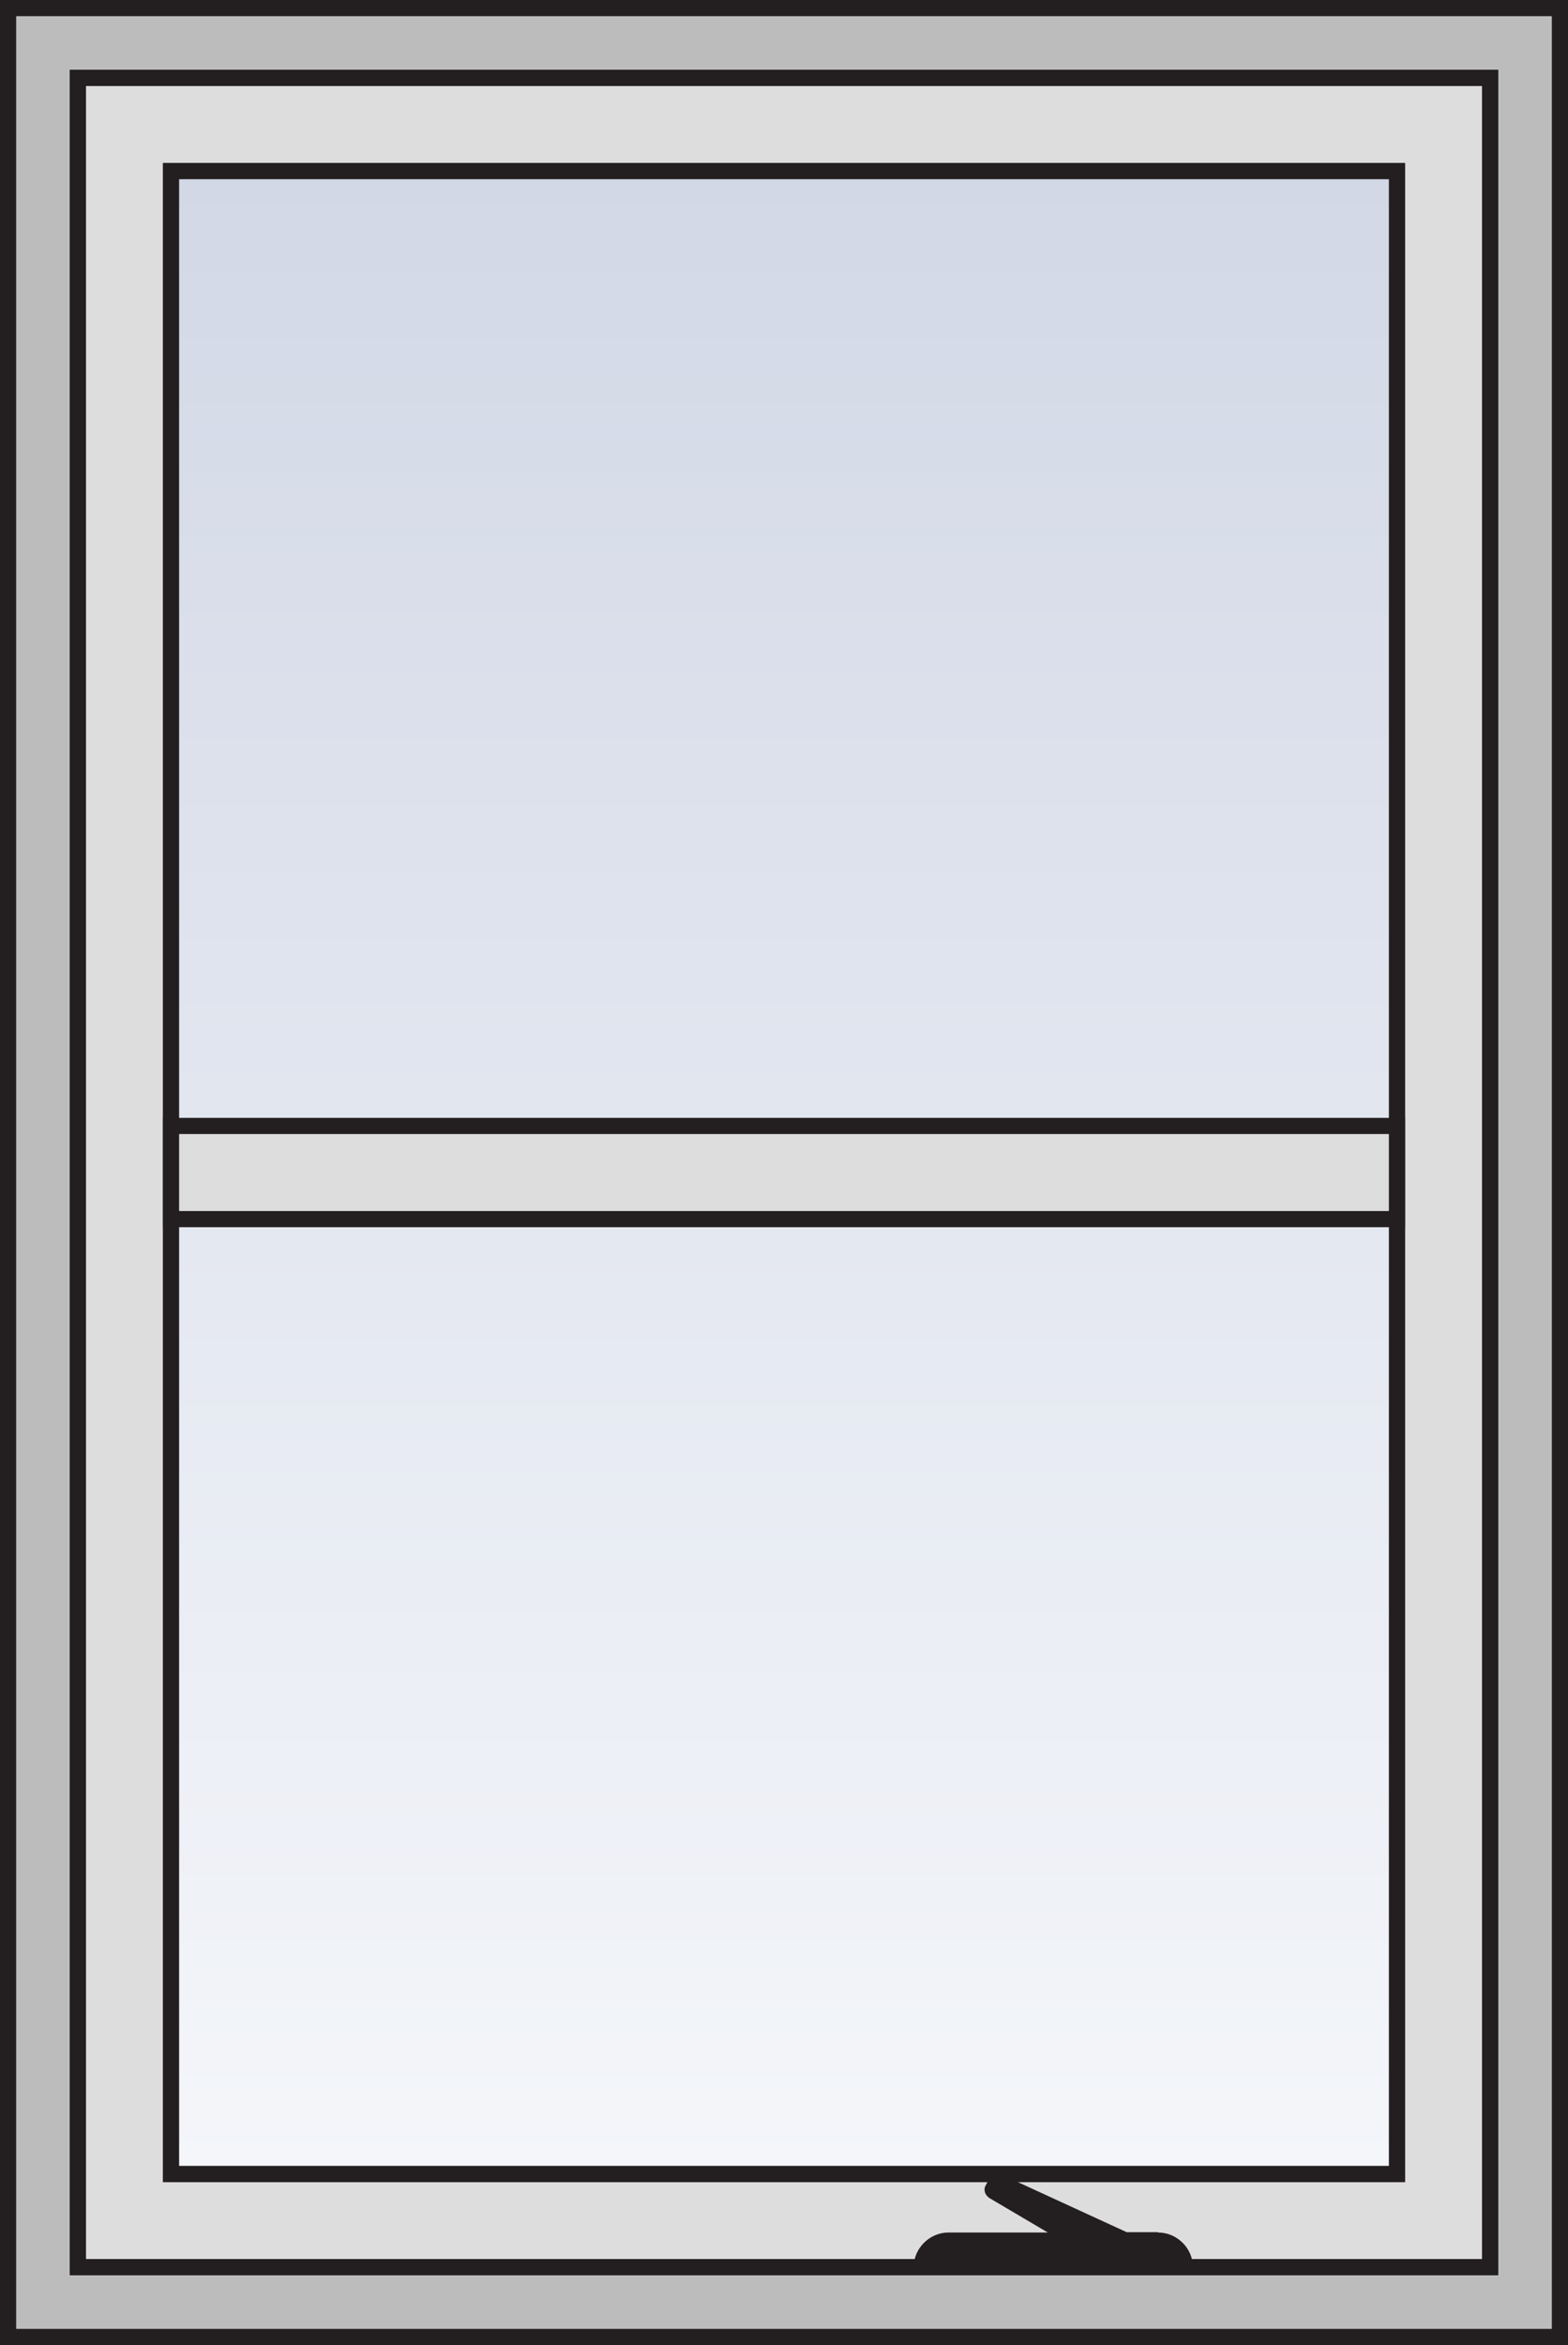
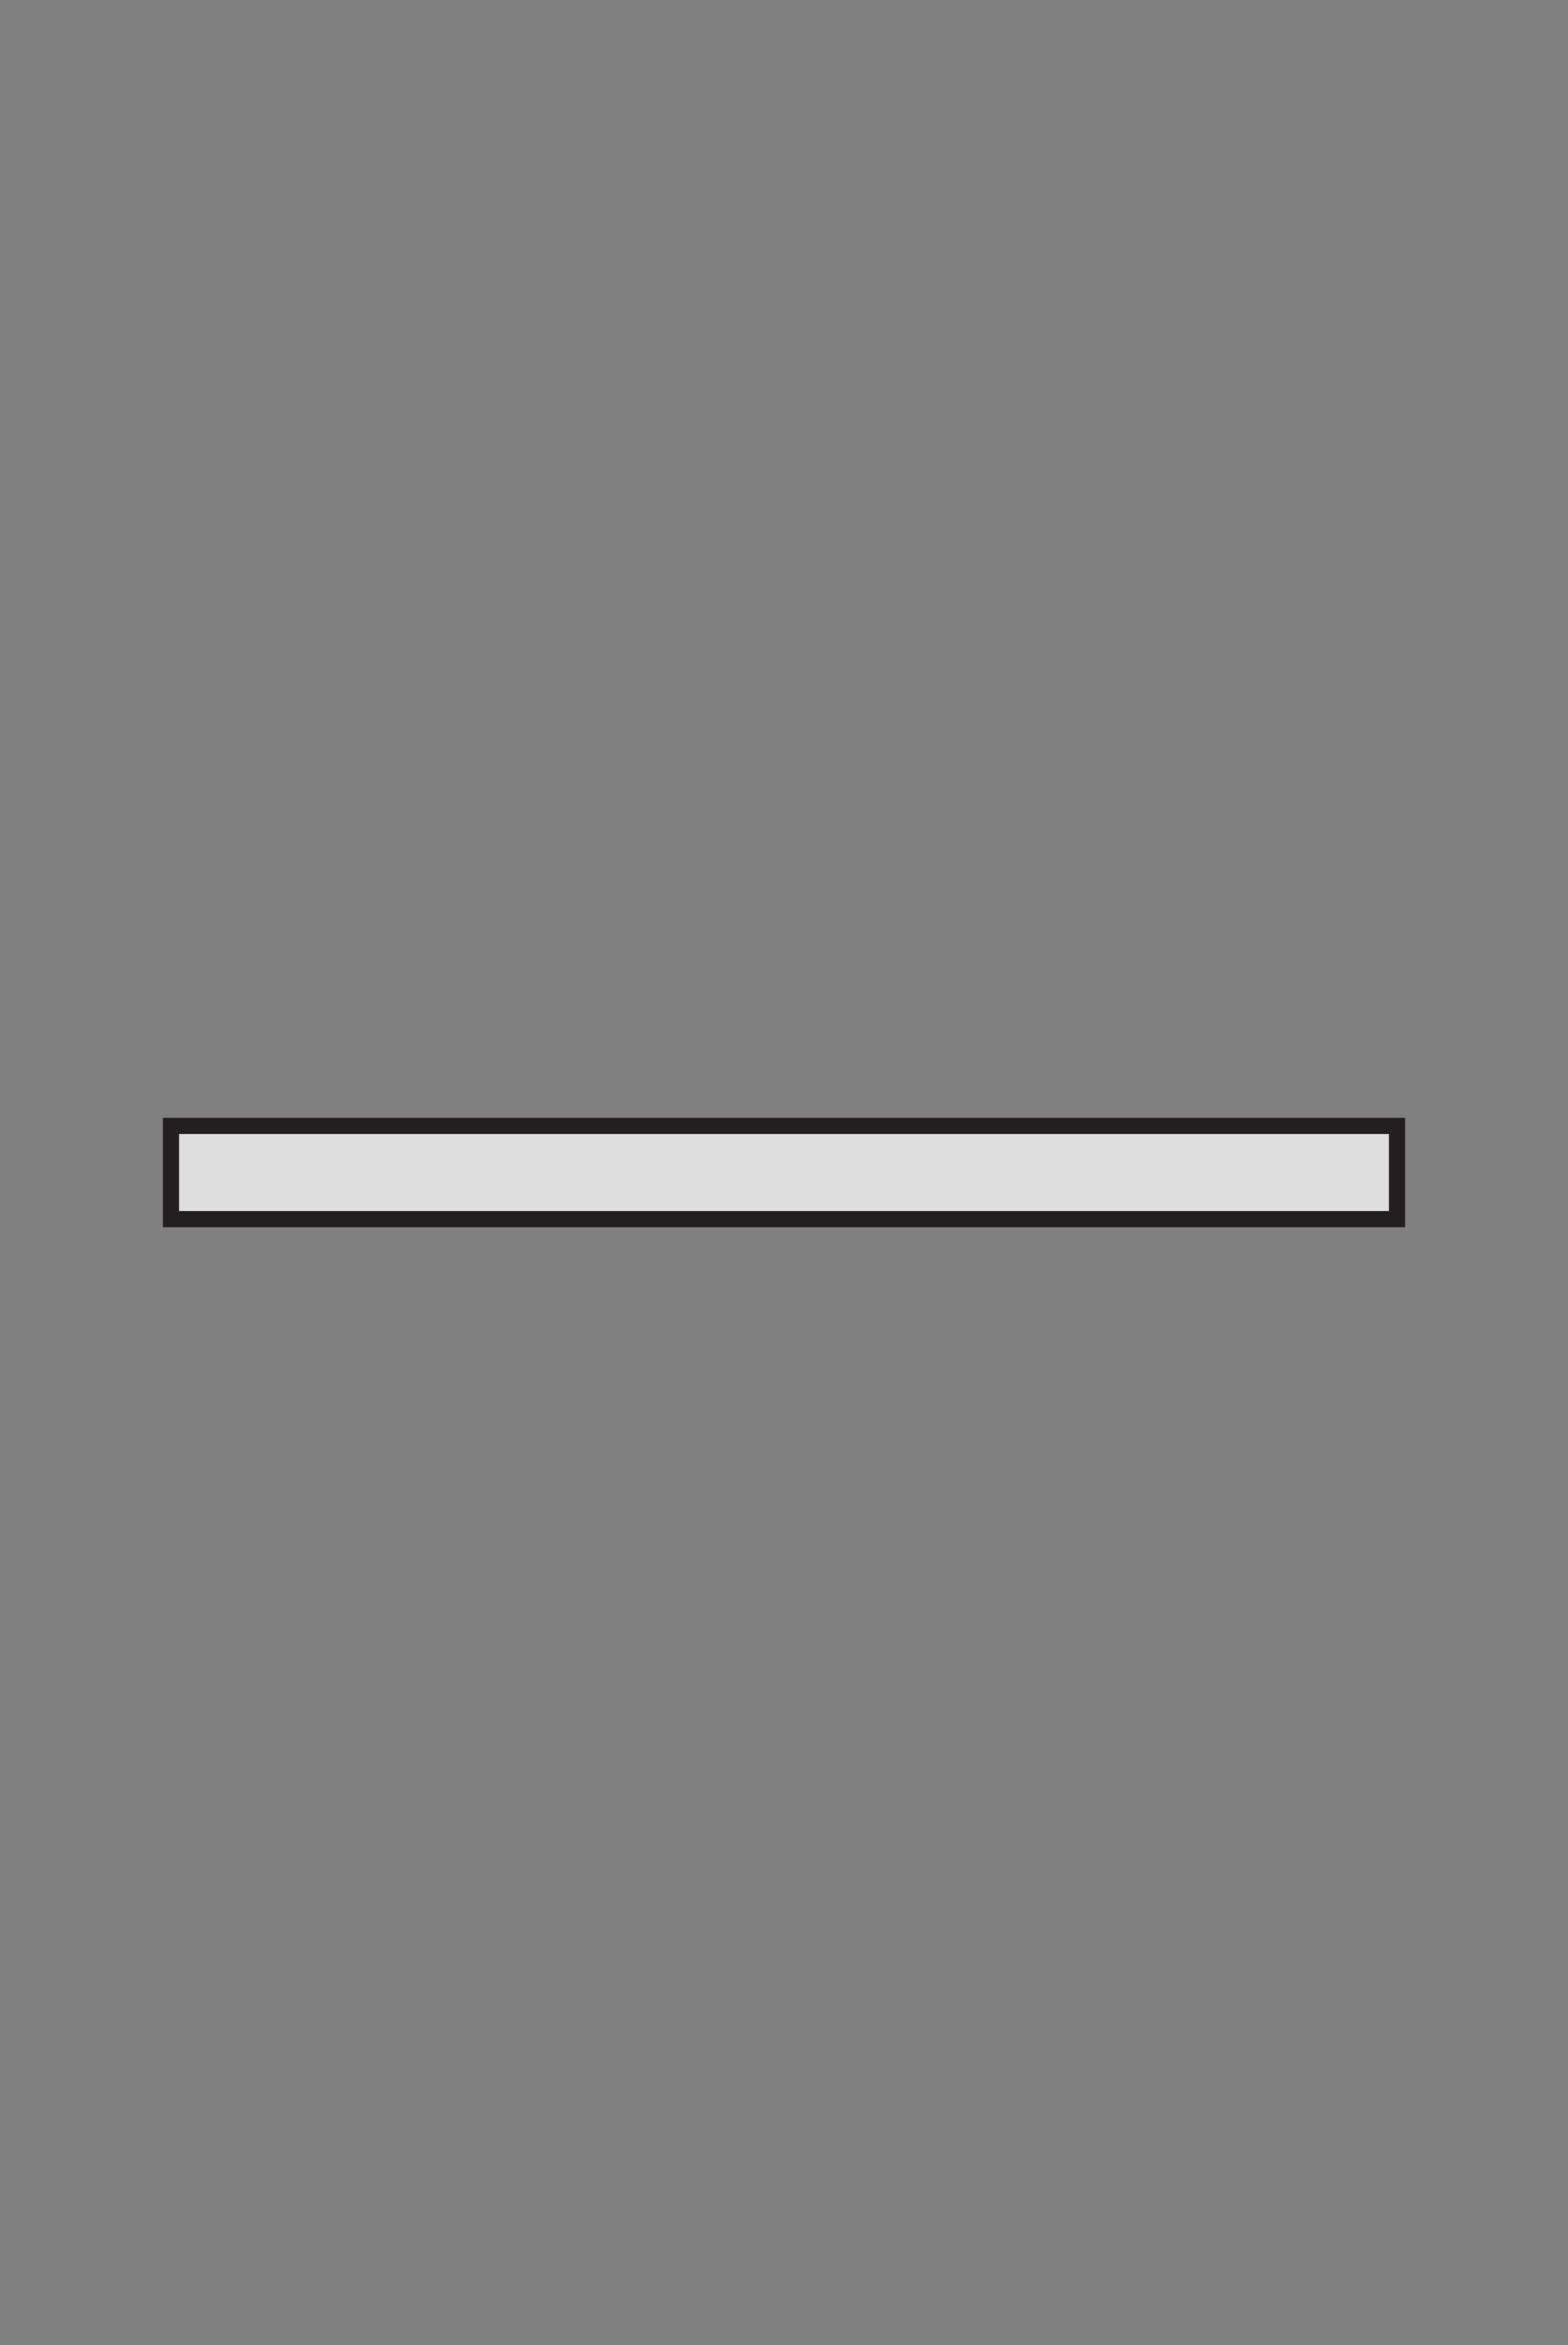
<svg xmlns="http://www.w3.org/2000/svg" viewBox="0 0 48.5 72.5">
  <rect x="0" y="0" width="48.5" height="72.5" fill="#808080" stroke="none" />
  <defs>
    <style>      .uuid-1562be69-da54-4ffa-9936-b0b293db904b {        fill: url(#uuid-50b0ed52-7867-4eb8-adf7-27cdccf24302);        mix-blend-mode: multiply;      }      .uuid-1562be69-da54-4ffa-9936-b0b293db904b, .uuid-2c8f7159-e2e4-4d40-bdf4-2dd623d0612e, .uuid-28e884ee-0706-47ff-9b3e-93c346473e0a {        stroke: #231f20;        stroke-miterlimit: 2;        stroke-width: .5px;      }      .uuid-47bfc0b4-3227-458c-aa4d-2ce261d3b146 {        fill: #231f20;      }      .uuid-2c8f7159-e2e4-4d40-bdf4-2dd623d0612e {        fill: #bdbcbc;      }      .uuid-28e884ee-0706-47ff-9b3e-93c346473e0a {        fill: #deddde;      }      .uuid-f479412c-6134-451c-9422-d6a68d15c06c {        isolation: isolate;      }    </style>
    <linearGradient id="uuid-50b0ed52-7867-4eb8-adf7-27cdccf24302" x1="24.25" y1="67.21" x2="24.25" y2="5.29" gradientUnits="userSpaceOnUse">
      <stop offset="0" stop-color="#f4f6fa" />
      <stop offset="1" stop-color="#d2d8e6" />
    </linearGradient>
  </defs>
  <g class="uuid-f479412c-6134-451c-9422-d6a68d15c06c">
    <g id="uuid-4577f973-1a30-482d-96a2-edd7a42c405e" data-name="Layer_2">
      <g id="uuid-57b486f8-f94e-4659-b4c8-cfbf266082e8" data-name="ON__x2F__Frame">
-         <path class="uuid-2c8f7159-e2e4-4d40-bdf4-2dd623d0612e" d="M48.25.25v72H.25V.25h48ZM46.09,70.09V2.41H2.41v67.68h43.68Z" />
-       </g>
+         </g>
      <g id="uuid-80cd7c7d-0917-4499-a19f-4ce34f8f682c" data-name="ON__x2F__Recessed_Sash">
-         <path class="uuid-28e884ee-0706-47ff-9b3e-93c346473e0a" d="M2.41,2.41v67.68h43.68V2.41H2.41ZM43.21,67.21H5.29V5.29h37.92v61.92Z" />
-         <rect class="uuid-1562be69-da54-4ffa-9936-b0b293db904b" x="5.29" y="5.29" width="37.92" height="61.92" />
-       </g>
+         </g>
      <g id="uuid-d33931c0-7303-409b-9bae-053bc90f0d80" data-name="ON__x2F__Recessed_Hardware">
-         <path class="uuid-47bfc0b4-3227-458c-aa4d-2ce261d3b146" d="M35.82,69.01h-.97l-3.85-1.77c-.15-.08-.33-.03-.4.11l-.12.23c-.07.14,0,.31.15.39l1.78,1.05h-3.07c-.59,0-1.08.49-1.08,1.08h8.64c0-.59-.49-1.08-1.08-1.08Z" />
-       </g>
+         </g>
      <g id="uuid-50e8ea45-755f-4732-9c12-2d4680305792" data-name="ON__x2F__Top_Sash">
        <rect class="uuid-28e884ee-0706-47ff-9b3e-93c346473e0a" x="5.29" y="34.81" width="37.92" height="2.88" />
      </g>
    </g>
  </g>
</svg>